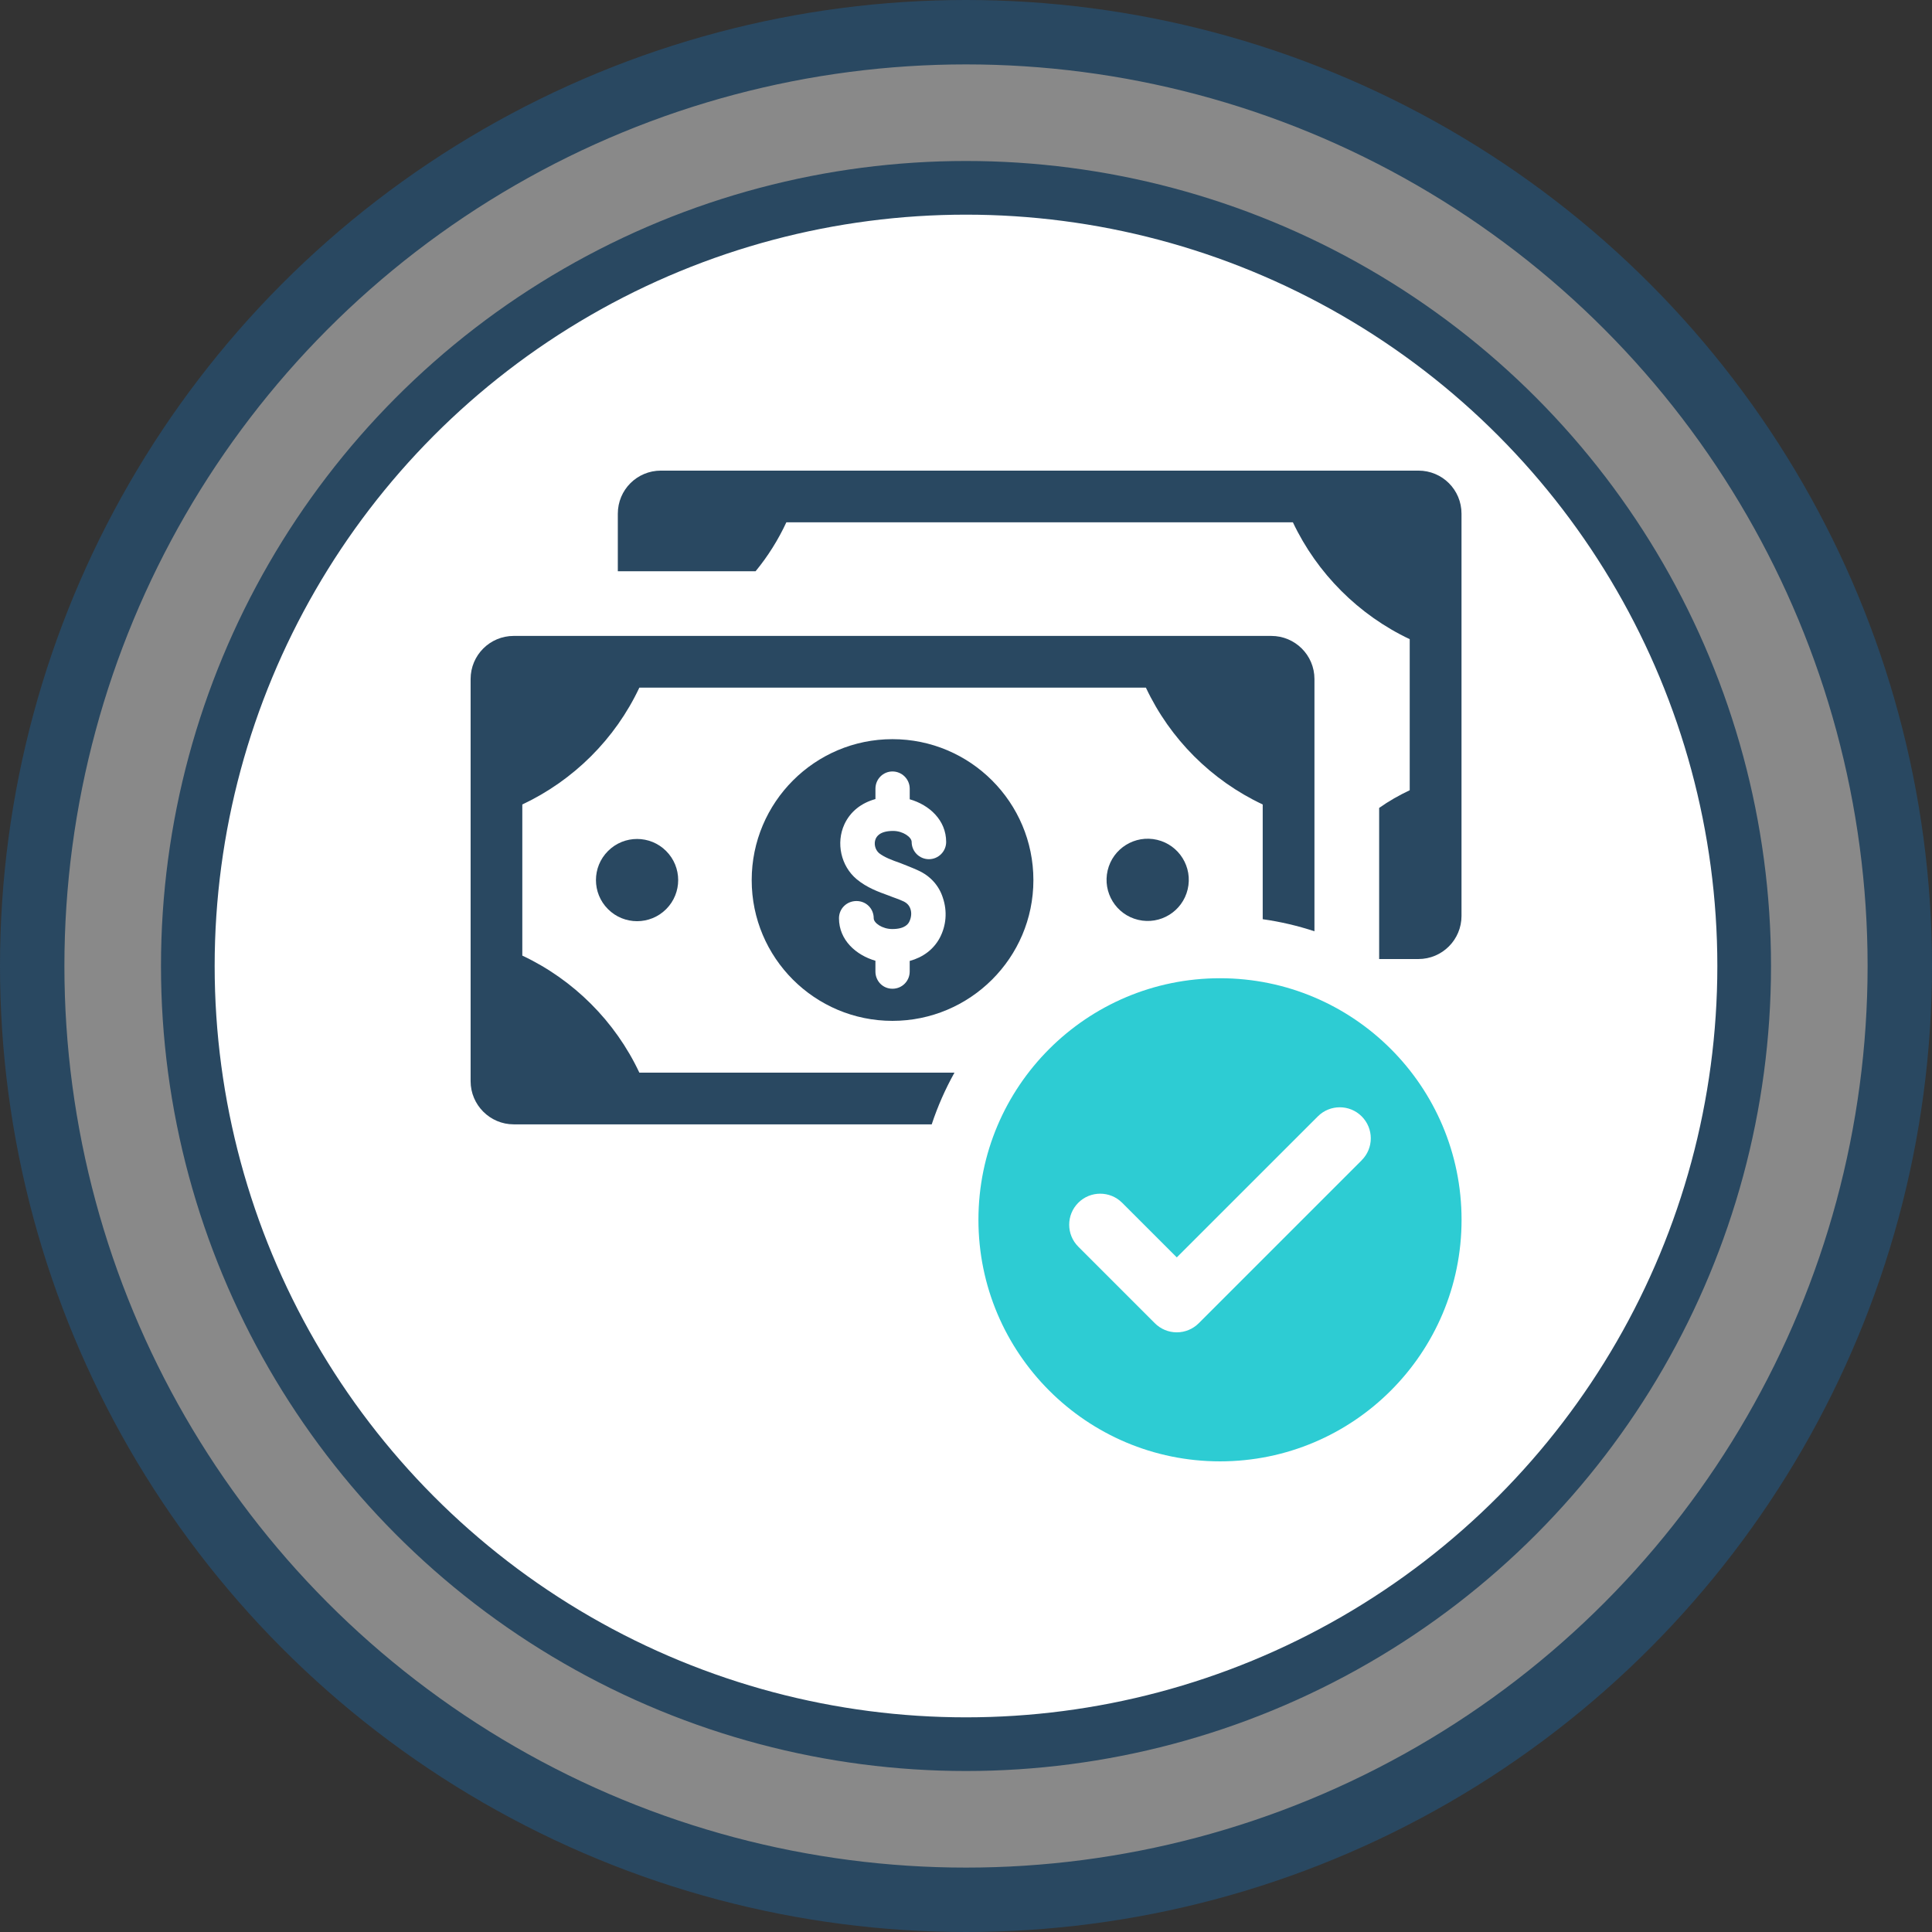
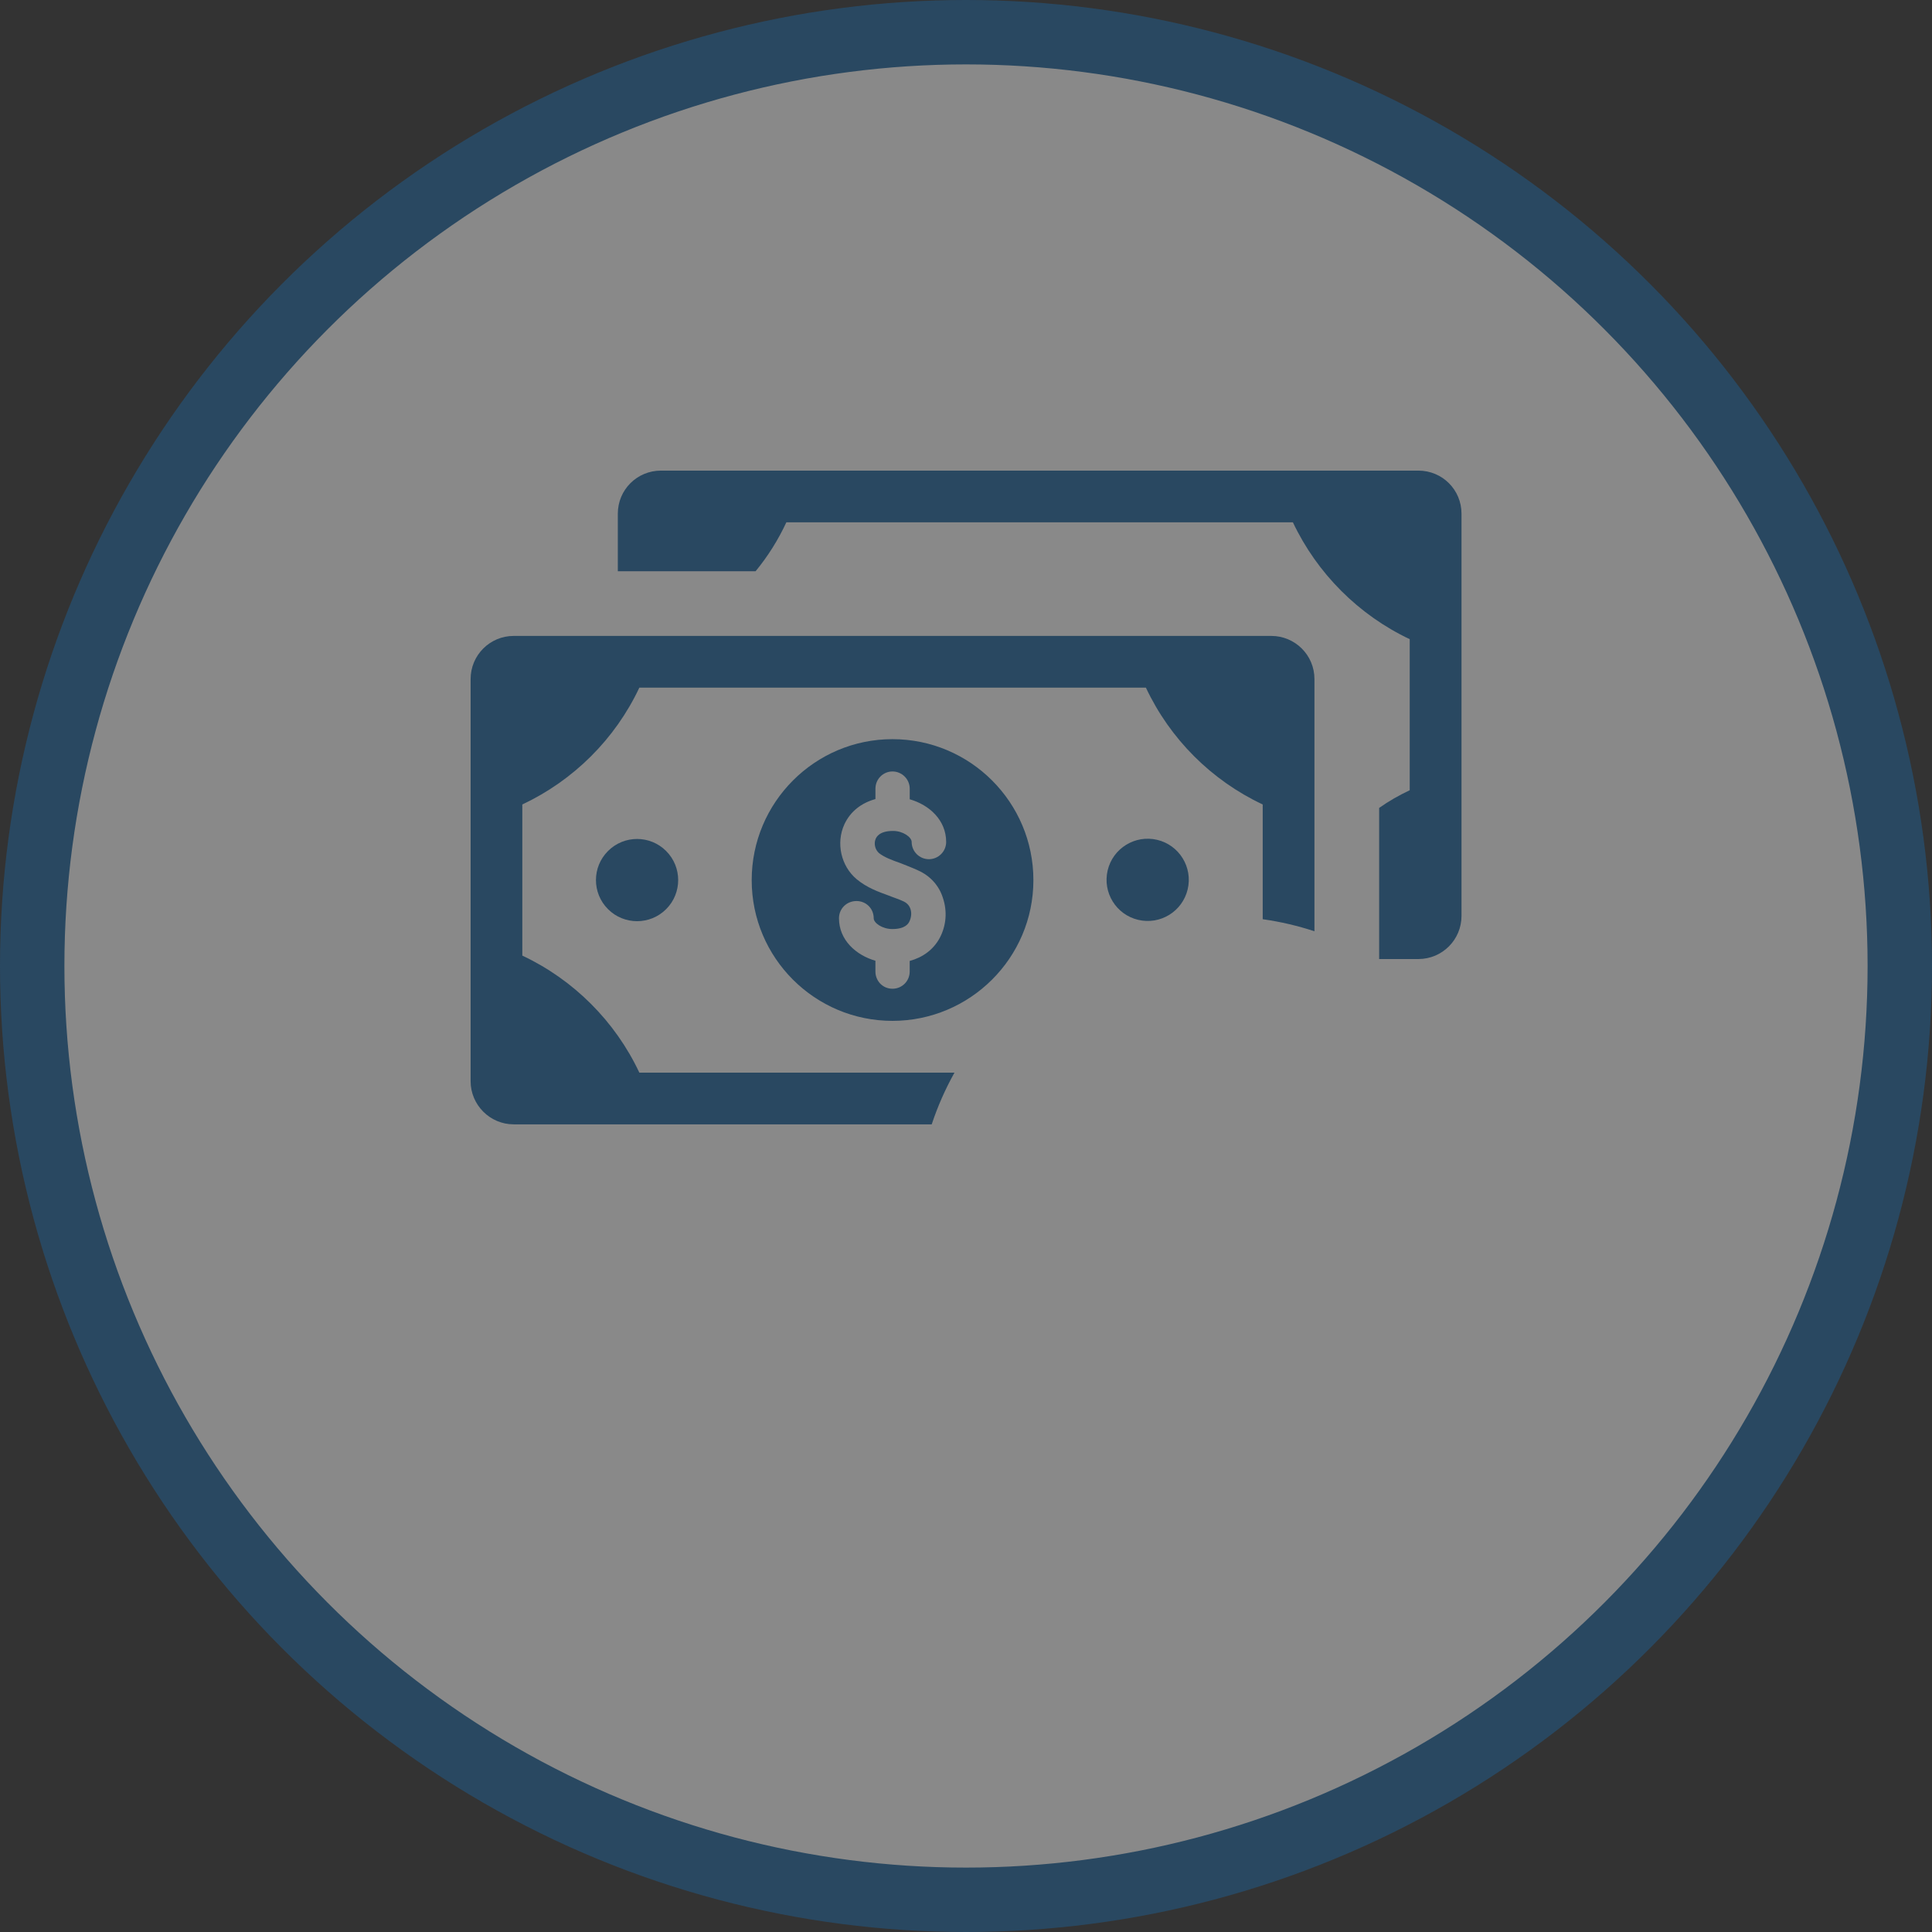
<svg xmlns="http://www.w3.org/2000/svg" width="78" height="78" viewBox="0 0 78 78" fill="none">
  <rect x="0" y="0" width="78" height="78" fill="#333333" stroke="none" />
  <circle cx="39" cy="39" r="37.7" fill="#898989" stroke="#294861" stroke-width="2.6" />
-   <circle cx="39" cy="39" r="31.417" fill="white" stroke="#294861" stroke-width="2.167" />
  <path d="M57.264 19H26.684C25.719 19 24.943 19.774 24.943 20.739V23.063H30.505C31 22.463 31.419 21.794 31.747 21.088H52.198C53.174 23.15 54.853 24.831 56.914 25.805V31.904C56.489 32.105 56.071 32.34 55.68 32.618V38.719H57.264C58.23 38.719 59.005 37.936 59.005 36.978V20.739C59.005 19.774 58.23 19 57.264 19Z" fill="#294861" />
  <path d="M51.328 25.674H20.739C19.782 25.674 19 26.448 19 27.415V43.652C19 44.609 19.782 45.393 20.739 45.393H37.616C37.857 44.665 38.165 43.967 38.535 43.305H25.812C24.838 41.233 23.157 39.554 21.087 38.58V32.479C23.157 31.505 24.838 29.834 25.812 27.762H46.263C47.237 29.834 48.908 31.505 50.979 32.479V37.111C51.698 37.212 52.396 37.377 53.068 37.598V27.415C53.068 26.448 52.284 25.674 51.326 25.674H51.328Z" fill="#294861" />
  <path d="M36.03 29.842C32.897 29.842 30.348 32.392 30.348 35.533C30.348 38.675 32.898 41.215 36.03 41.215C39.162 41.215 41.721 38.674 41.721 35.533C41.721 32.393 39.172 29.842 36.03 29.842ZM35.481 34.437C35.699 34.61 36.004 34.724 36.352 34.846C36.587 34.941 36.822 35.028 37.066 35.141C37.553 35.359 37.91 35.75 38.066 36.246C38.249 36.785 38.206 37.369 37.936 37.874C37.684 38.335 37.266 38.648 36.727 38.796V39.222C36.727 39.605 36.422 39.918 36.031 39.918C35.639 39.918 35.343 39.605 35.343 39.222V38.788C34.56 38.561 33.872 37.952 33.872 37.073C33.872 36.682 34.185 36.377 34.578 36.377C34.97 36.377 35.274 36.682 35.274 37.073C35.274 37.264 35.622 37.508 36.023 37.508C36.553 37.508 36.675 37.282 36.71 37.212C36.789 37.055 36.815 36.855 36.754 36.689C36.71 36.559 36.623 36.463 36.484 36.394C36.284 36.298 36.075 36.237 35.884 36.158C35.449 36.001 34.997 35.836 34.587 35.497C33.952 34.966 33.743 34.035 34.091 33.278C34.335 32.755 34.779 32.417 35.344 32.26V31.842C35.344 31.451 35.657 31.146 36.032 31.146C36.407 31.146 36.728 31.451 36.728 31.842V32.269C37.52 32.495 38.199 33.113 38.199 33.992C38.199 34.375 37.886 34.688 37.502 34.688C37.119 34.688 36.806 34.375 36.806 33.992C36.806 33.8 36.458 33.547 36.058 33.547C35.501 33.547 35.387 33.791 35.352 33.87C35.274 34.053 35.326 34.296 35.482 34.436L35.481 34.437Z" fill="#294861" />
  <path d="M26.894 36.705C27.542 36.057 27.542 35.006 26.894 34.358C26.246 33.709 25.195 33.709 24.547 34.358C23.898 35.006 23.898 36.057 24.547 36.705C25.195 37.353 26.246 37.353 26.894 36.705Z" fill="#294861" />
  <path d="M47.95 35.903C48.161 35.011 47.608 34.117 46.716 33.906C45.824 33.696 44.93 34.248 44.719 35.14C44.509 36.033 45.061 36.927 45.953 37.137C46.846 37.348 47.74 36.795 47.95 35.903Z" fill="#294861" />
-   <path d="M49.255 39.494C43.87 39.494 39.502 43.862 39.502 49.246C39.502 54.63 43.87 58.999 49.255 58.999C54.641 58.999 59.007 54.633 59.007 49.246C59.007 43.858 54.641 39.494 49.255 39.494ZM54.977 46.842L48.397 53.422C48.161 53.658 47.842 53.79 47.51 53.79C47.177 53.79 46.86 53.658 46.624 53.422L43.533 50.331C43.044 49.842 43.044 49.048 43.533 48.559C44.021 48.07 44.815 48.07 45.304 48.559L47.51 50.764L53.205 45.071C53.694 44.582 54.488 44.582 54.975 45.071C55.465 45.56 55.465 46.354 54.975 46.842H54.977Z" fill="#2DCCD3" />
</svg>